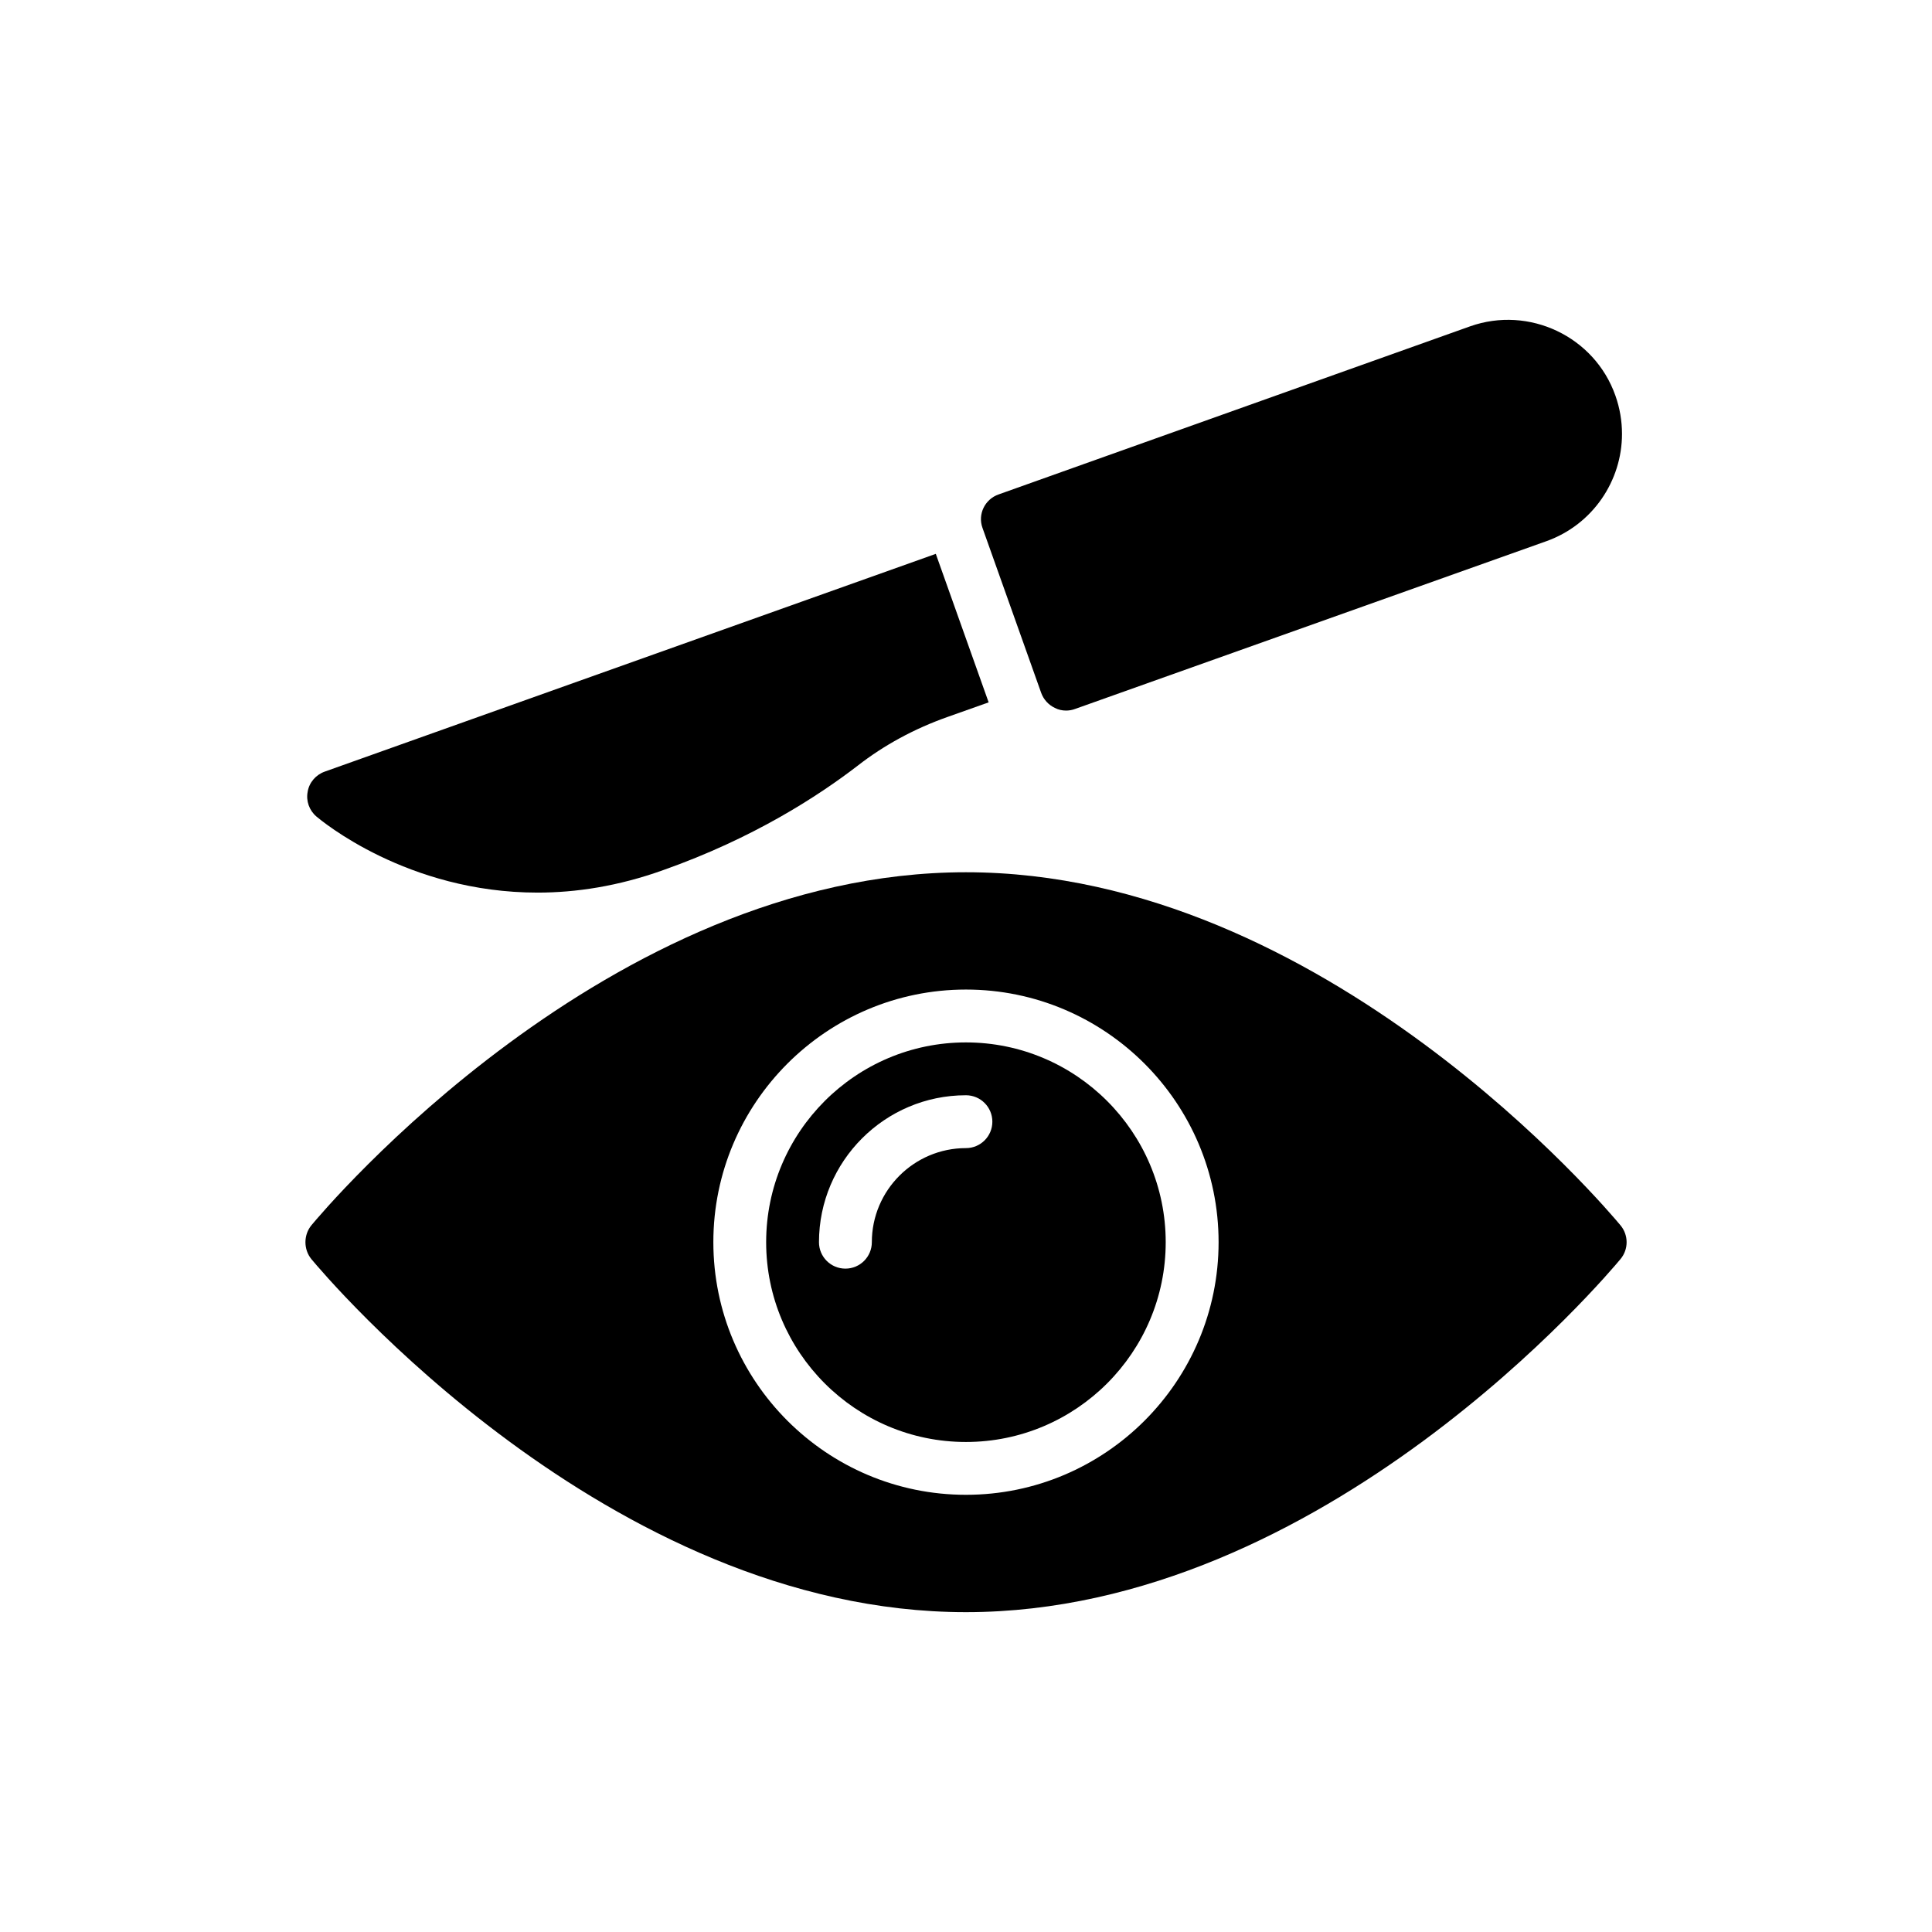
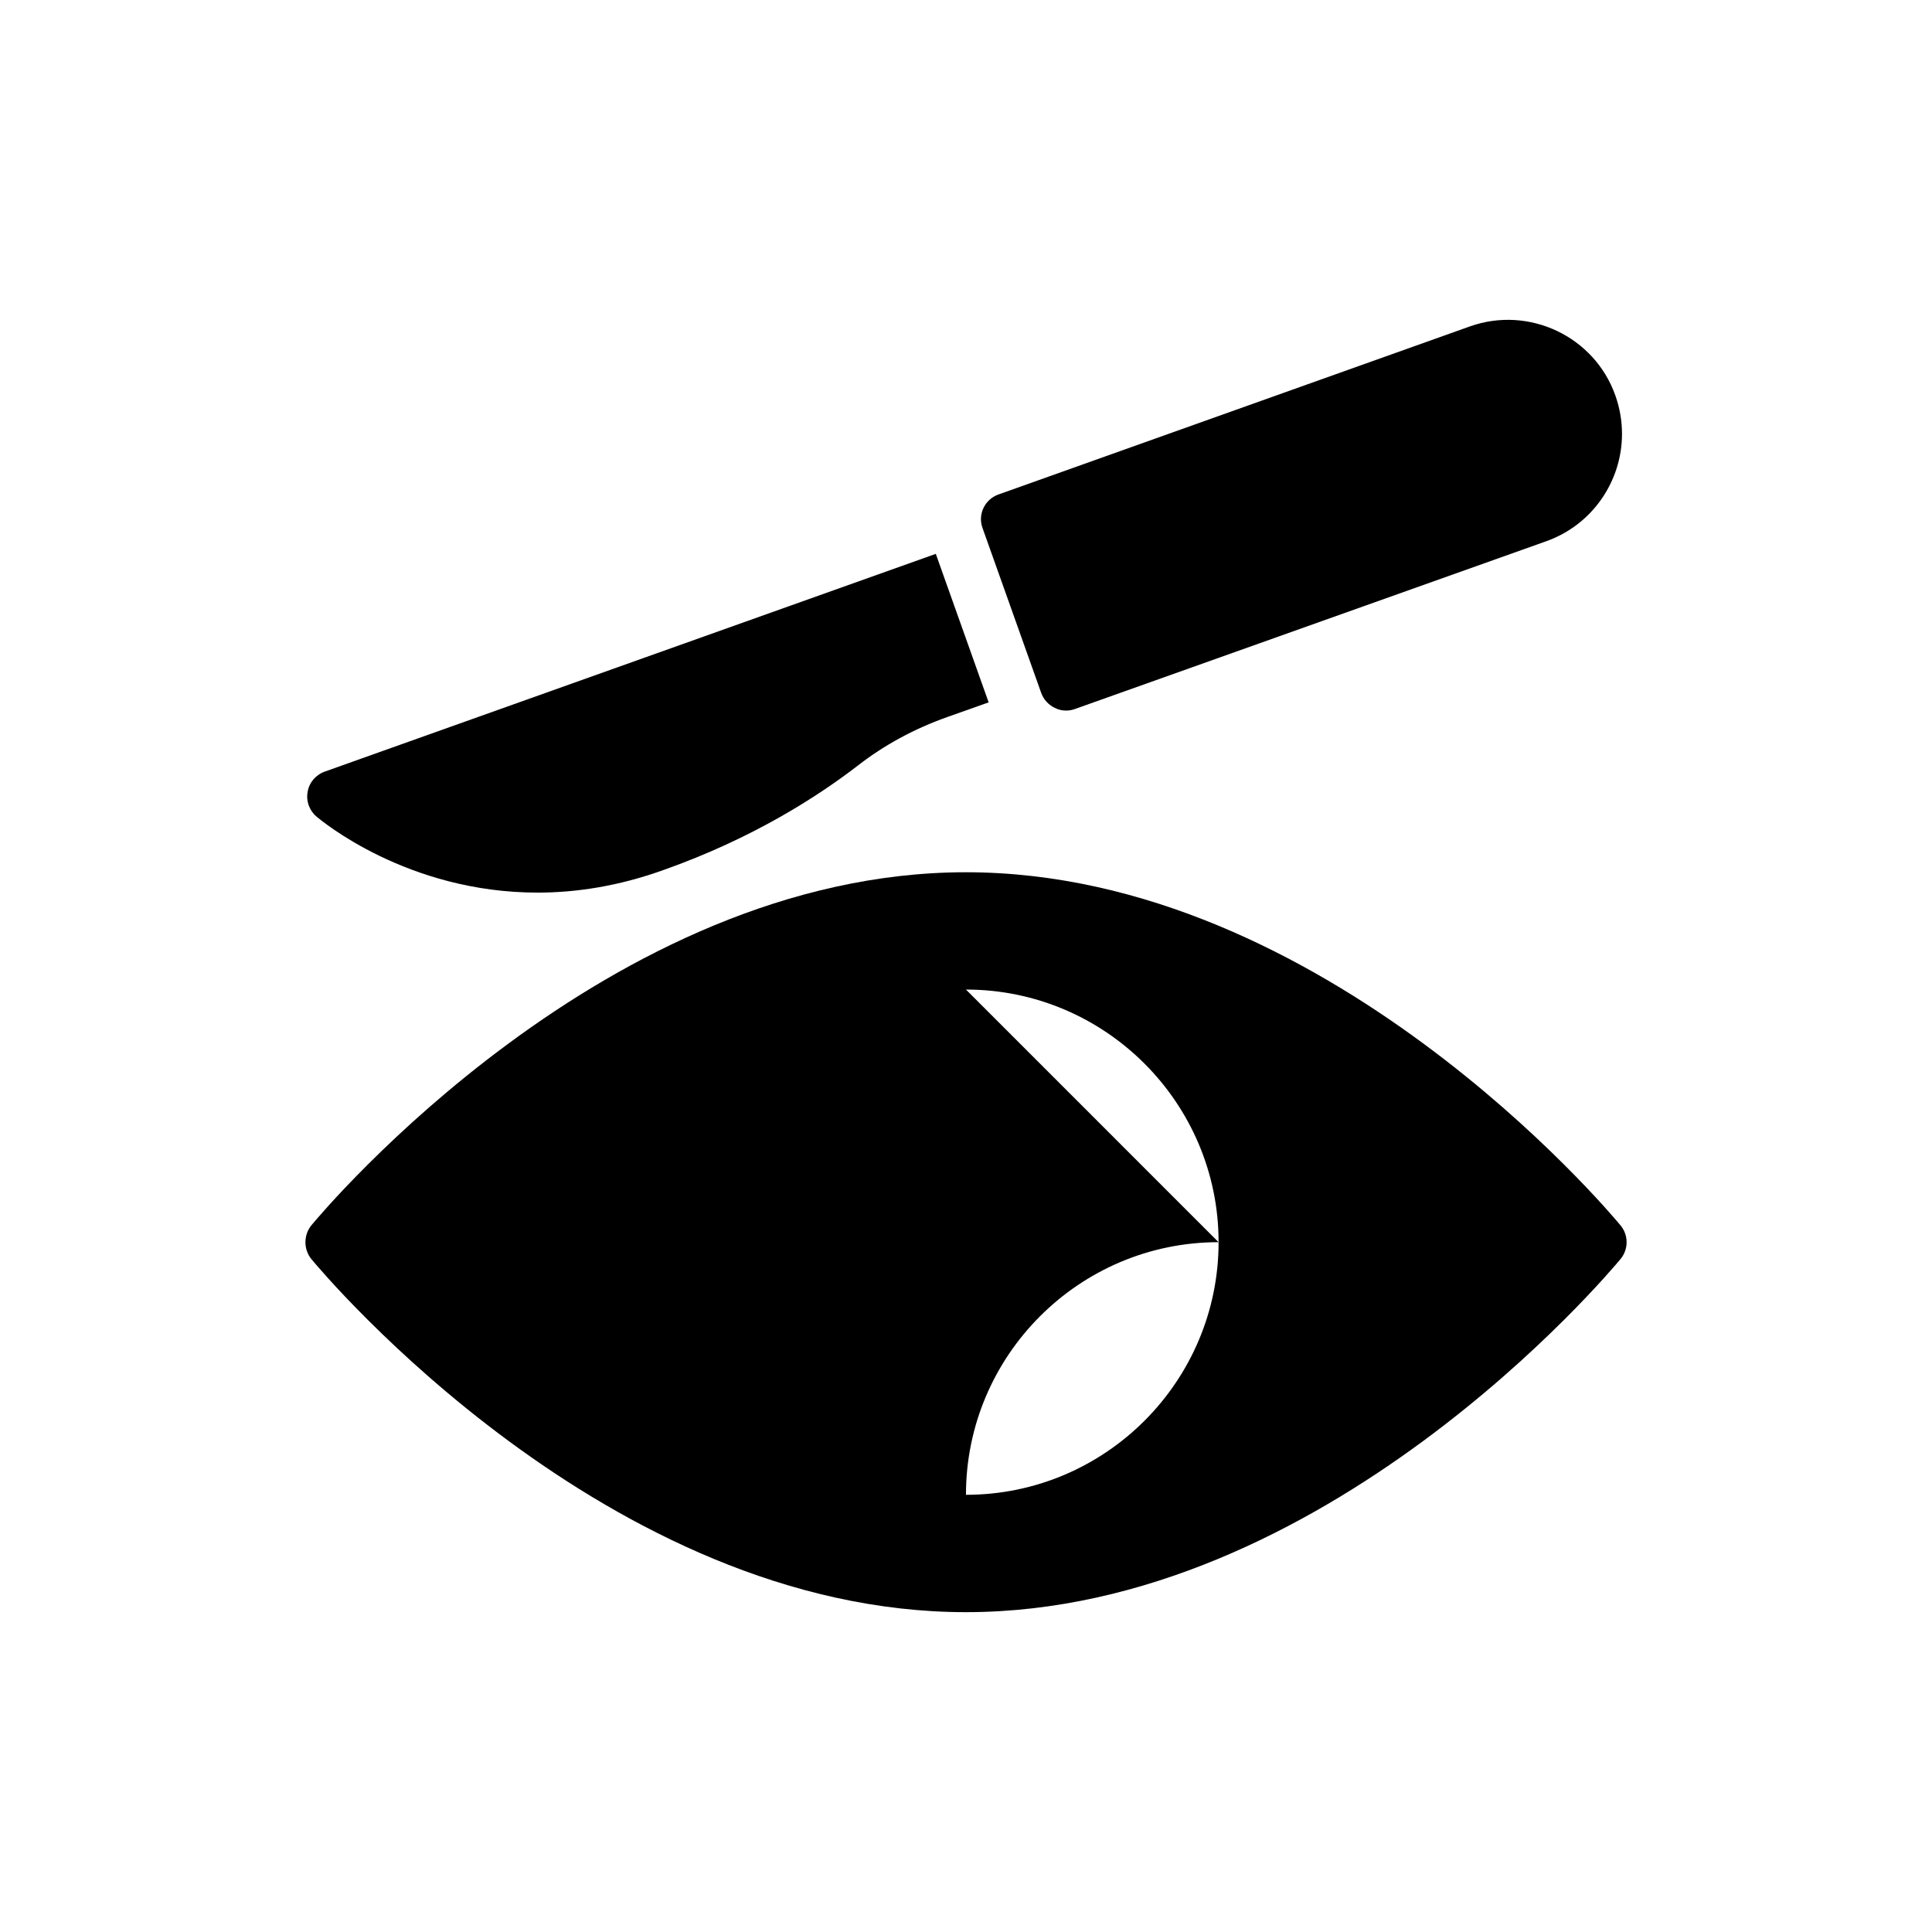
<svg xmlns="http://www.w3.org/2000/svg" fill="#000000" width="800px" height="800px" version="1.1" viewBox="144 144 512 512">
  <g>
-     <path d="m399.98 526.14c29.195 0 52.945-23.75 52.945-52.945 0-29.195-23.75-52.945-52.945-52.945-29.191 0-52.941 23.75-52.941 52.945 0 29.191 23.75 52.945 52.941 52.945zm0-91.887c3.867 0 7.004 3.133 7.004 7.004 0 3.871-3.137 7.004-7.004 7.004-13.75 0-24.934 11.188-24.934 24.934 0 3.871-3.137 7.004-7.004 7.004s-7.004-3.133-7.004-7.004c0.004-21.473 17.473-38.941 38.941-38.941z" />
-     <path d="m226.52 477.68c3.152 3.781 78.43 93.559 173.46 93.559s170.31-89.773 173.46-93.559c2.172-2.59 2.172-6.371 0-8.965-3.152-3.781-78.43-93.559-173.46-93.559s-170.31 89.777-173.46 93.559c-2.102 2.59-2.102 6.371 0 8.965zm173.47-71.438c36.914 0 66.949 30.035 66.949 66.949 0 36.914-30.035 66.949-66.949 66.949s-66.945-30.035-66.945-66.949c-0.004-36.914 30.027-66.949 66.945-66.949z" />
+     <path d="m226.52 477.68c3.152 3.781 78.43 93.559 173.46 93.559s170.31-89.773 173.46-93.559c2.172-2.59 2.172-6.371 0-8.965-3.152-3.781-78.43-93.559-173.46-93.559s-170.31 89.777-173.46 93.559c-2.102 2.59-2.102 6.371 0 8.965zm173.47-71.438c36.914 0 66.949 30.035 66.949 66.949 0 36.914-30.035 66.949-66.949 66.949c-0.004-36.914 30.027-66.949 66.945-66.949z" />
    <path d="m423.57 331.61c0.91 0.492 1.961 0.699 2.941 0.699 0.84 0 1.609-0.141 2.379-0.422l124.93-44.469c12.324-4.414 20.027-16.035 20.027-28.43 0-3.359-0.559-6.793-1.75-10.152-5.531-15.688-22.898-23.879-38.516-18.348l-124.93 44.539c-3.641 1.262-5.602 5.254-4.273 8.895l15.547 43.695c0.629 1.75 1.961 3.223 3.641 3.992z" />
    <path d="m225.54 353.8c-0.488 2.453 0.422 4.973 2.312 6.582 1.262 1.051 24.02 20.168 58.613 20.168 10.152 0 21.359-1.68 33.262-5.953 24.02-8.473 41.246-19.746 51.539-27.66 7.004-5.461 14.984-9.805 23.879-12.953l10.855-3.852-14.004-39.355-161.91 57.699c-2.383 0.84-4.133 2.871-4.551 5.324z" />
  </g>
</svg>